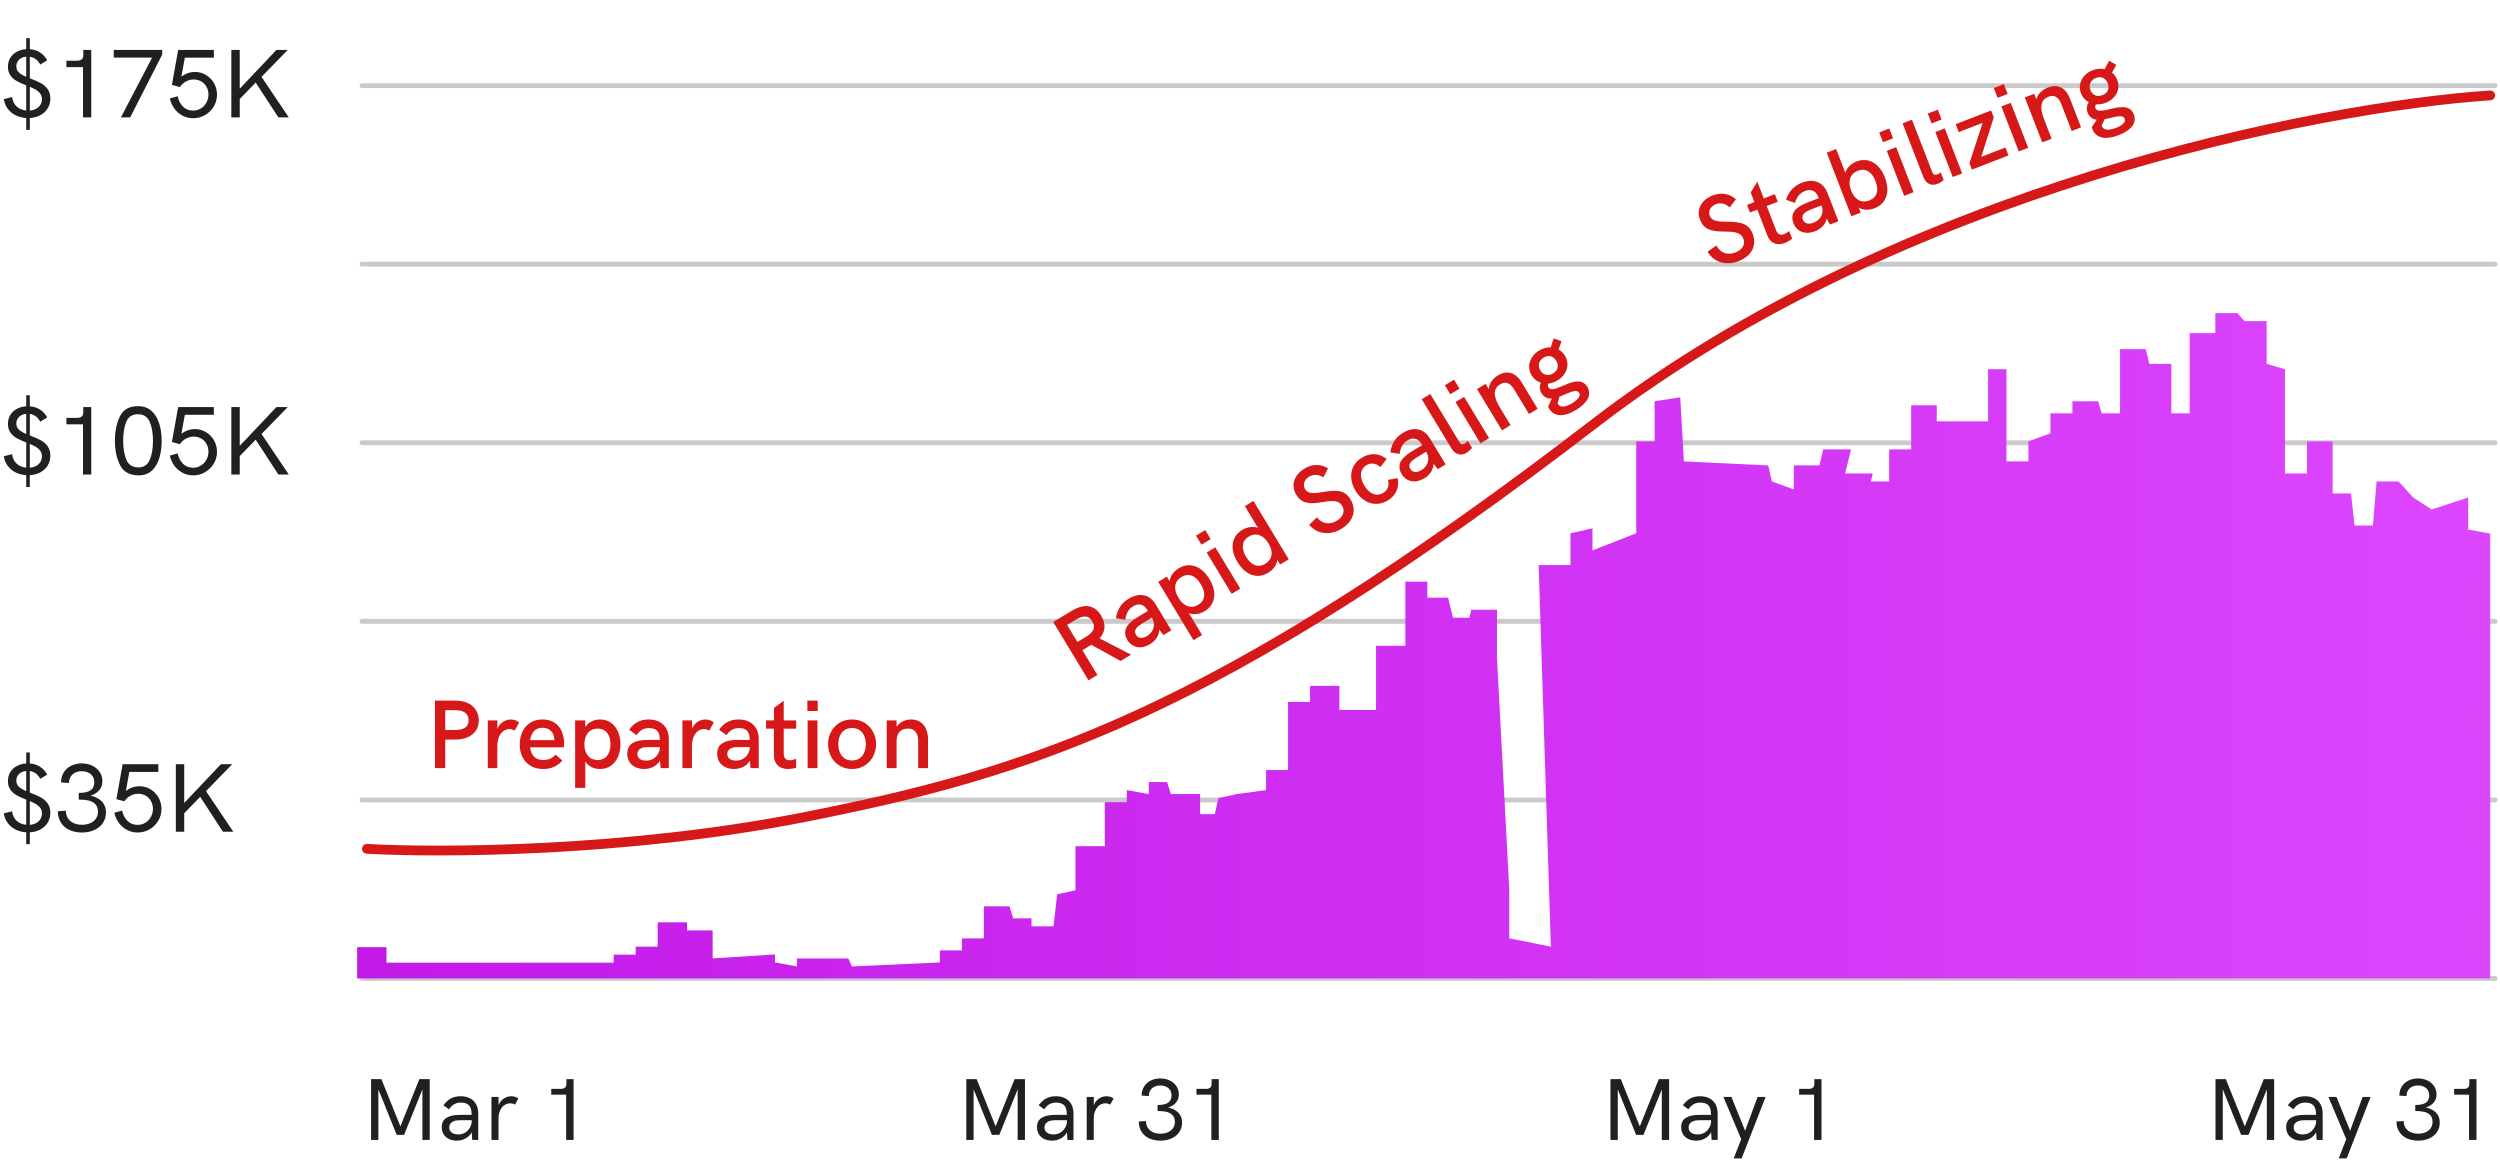
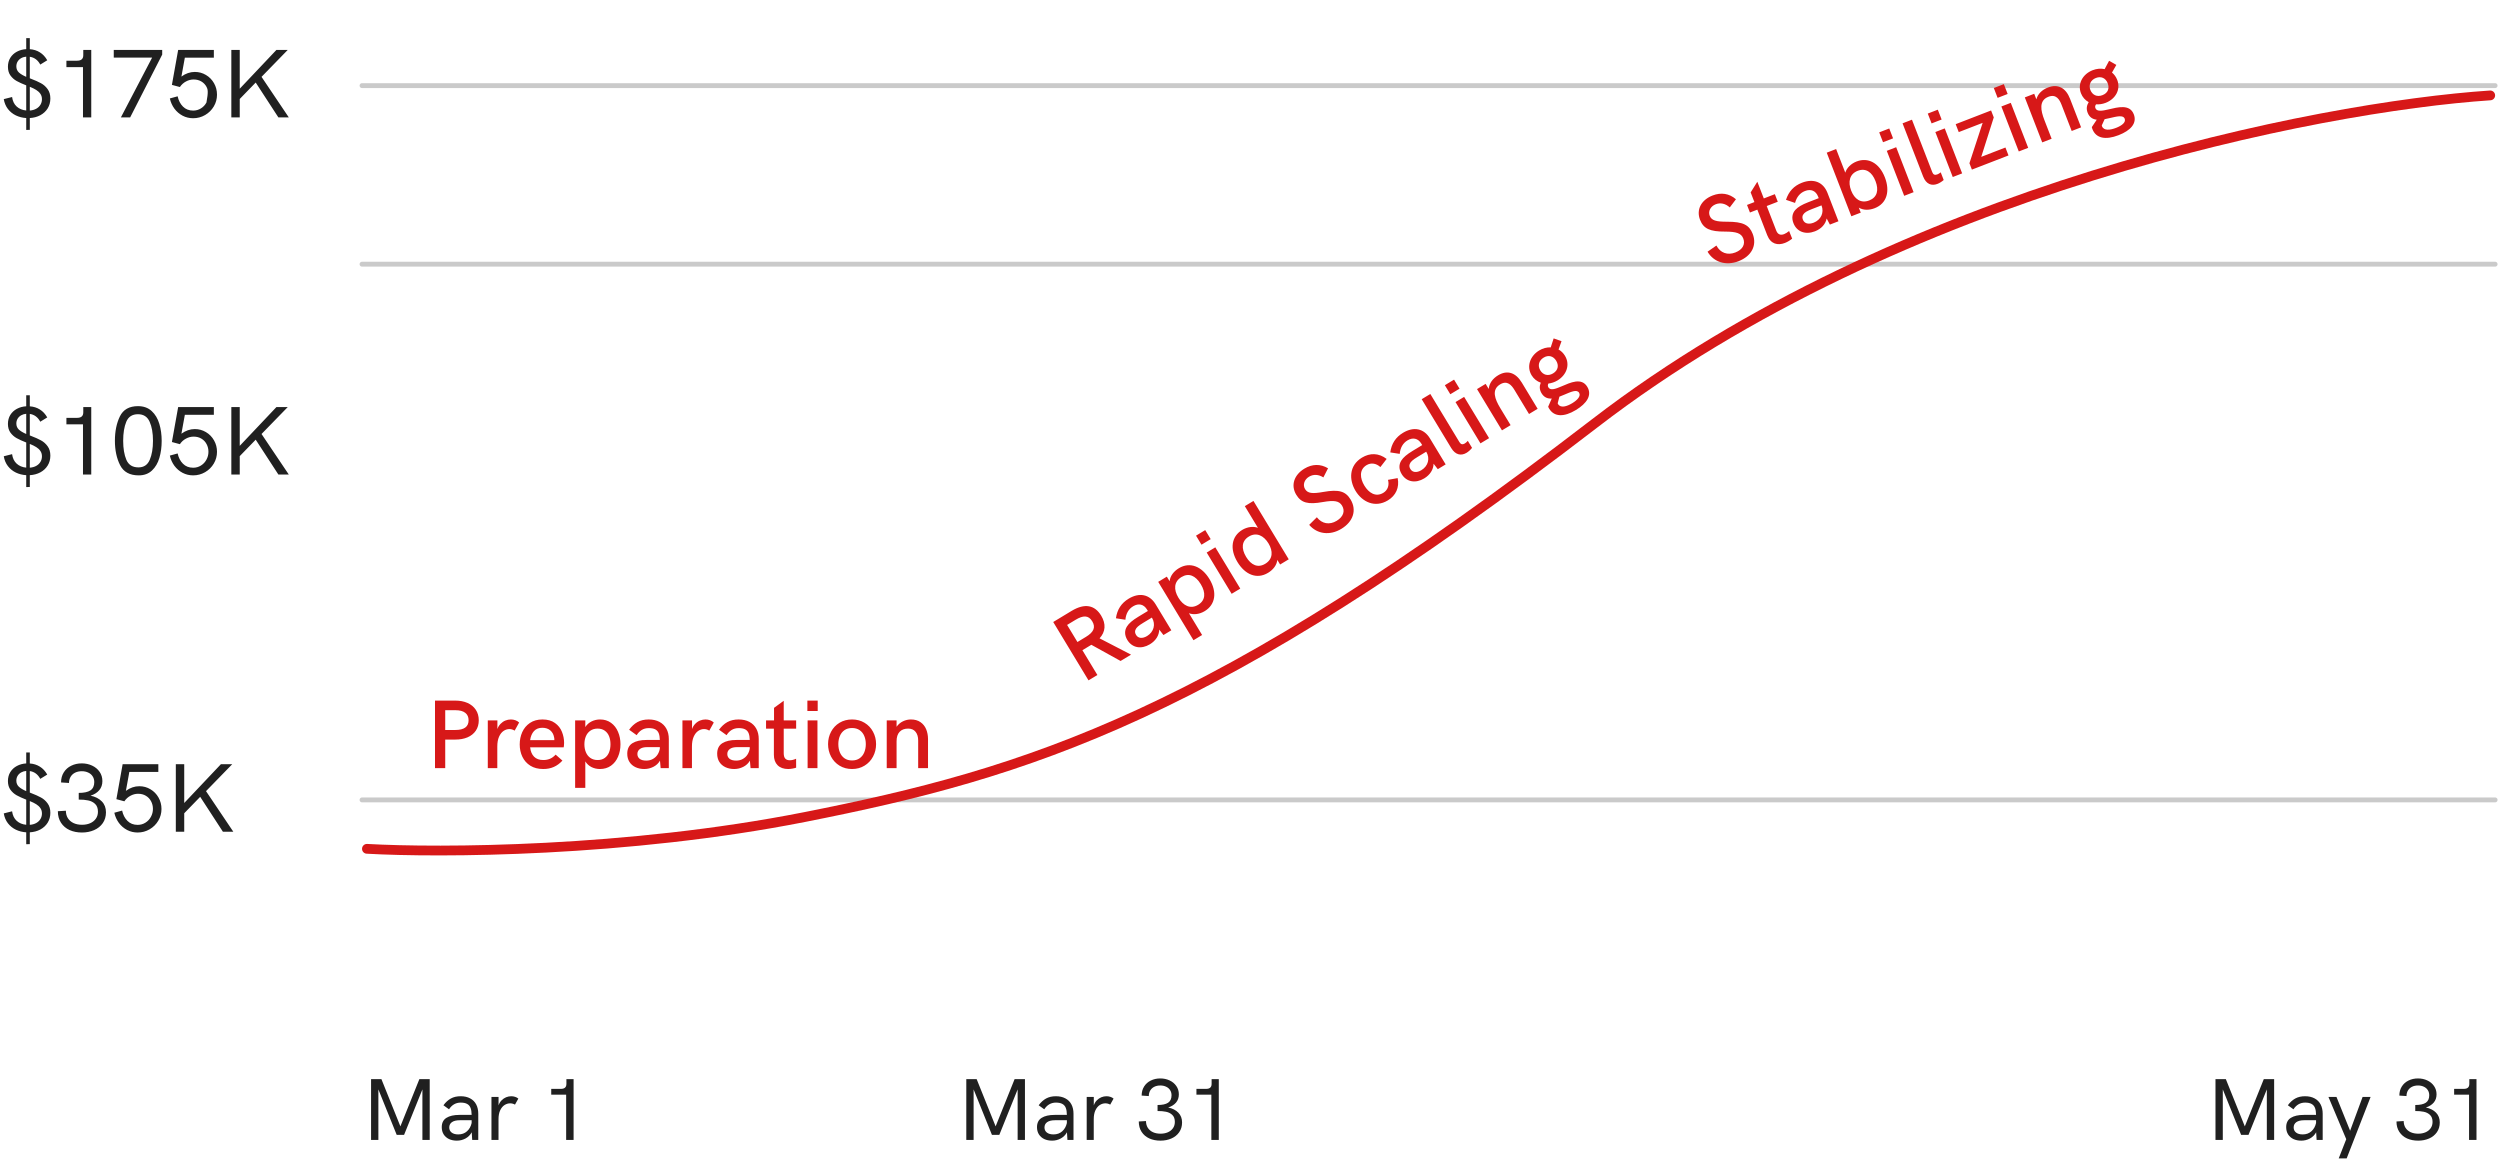
<svg xmlns="http://www.w3.org/2000/svg" width="511" height="239" viewBox="0 0 511 239" fill="none">
-   <path d="M10.293 20.133C10.293 20.888 10.111 21.562 9.746 22.154C9.382 22.74 8.88 23.206 8.242 23.551C7.604 23.889 6.888 24.081 6.094 24.127V26.539L5.361 26.559V24.127C4.6 24.081 3.893 23.902 3.242 23.59C2.598 23.277 2.057 22.841 1.621 22.281C1.185 21.715 0.902 21.041 0.771 20.26L2.471 19.83C2.581 20.657 2.894 21.305 3.408 21.773C3.923 22.242 4.574 22.512 5.361 22.584V17.447C4.561 17.135 3.91 16.838 3.408 16.559C2.907 16.279 2.484 15.904 2.139 15.435C1.794 14.96 1.621 14.365 1.621 13.648C1.621 12.952 1.784 12.34 2.109 11.812C2.441 11.279 2.891 10.862 3.457 10.562C4.03 10.257 4.665 10.084 5.361 10.045V7.799H6.094V10.055C6.862 10.107 7.546 10.322 8.145 10.699C8.75 11.07 9.255 11.611 9.658 12.32L8.232 13.199C7.738 12.275 7.025 11.744 6.094 11.607V16.002L6.289 16.08C7.142 16.406 7.835 16.715 8.369 17.008C8.903 17.294 9.355 17.695 9.727 18.209C10.104 18.717 10.293 19.358 10.293 20.133ZM3.34 13.57C3.34 14.072 3.512 14.485 3.857 14.81C4.209 15.13 4.71 15.429 5.361 15.709V11.578C4.977 11.611 4.629 11.715 4.316 11.891C4.01 12.066 3.77 12.301 3.594 12.594C3.424 12.887 3.34 13.212 3.34 13.57ZM6.094 22.594C6.602 22.555 7.041 22.431 7.412 22.223C7.79 22.008 8.076 21.734 8.271 21.402C8.473 21.064 8.574 20.689 8.574 20.279C8.574 19.85 8.467 19.482 8.252 19.176C8.037 18.863 7.754 18.6 7.402 18.385C7.051 18.163 6.615 17.949 6.094 17.74V22.594ZM18.652 10.201V24H16.963V13.727H13.574V12.408H15.752C16.175 12.408 16.491 12.317 16.699 12.135C16.914 11.953 17.021 11.666 17.021 11.275V10.201H18.652ZM33.154 10.201V11.158L26.602 24H24.707L31.094 11.773H23.252V10.201H33.154ZM39.824 14.703C40.651 14.703 41.41 14.912 42.1 15.328C42.796 15.738 43.346 16.301 43.75 17.018C44.154 17.727 44.355 18.509 44.355 19.361C44.355 20.221 44.137 21.018 43.701 21.754C43.265 22.49 42.672 23.076 41.924 23.512C41.175 23.948 40.361 24.166 39.482 24.166C38.708 24.166 37.988 23.994 37.324 23.648C36.66 23.297 36.1 22.815 35.645 22.203C35.195 21.585 34.886 20.891 34.717 20.123L36.309 19.684C36.491 20.537 36.852 21.236 37.393 21.783C37.933 22.33 38.63 22.604 39.482 22.604C40.068 22.604 40.599 22.454 41.074 22.154C41.556 21.855 41.93 21.454 42.197 20.953C42.471 20.452 42.607 19.915 42.607 19.342C42.607 18.769 42.48 18.248 42.227 17.779C41.979 17.304 41.624 16.93 41.162 16.656C40.706 16.383 40.179 16.246 39.58 16.246C39.033 16.246 38.509 16.383 38.008 16.656C37.507 16.923 37.093 17.301 36.768 17.789L35.137 17.35L36.416 10.201H43.711V11.783H37.783L37.08 15.65C37.946 15.019 38.861 14.703 39.824 14.703ZM47.285 10.201H49.004V18.131L56.504 10.201H58.818L53.457 15.709L59.033 24H56.904L52.266 16.871L49.004 20.23V24H47.285V10.201Z" fill="#202020" />
+   <path d="M10.293 20.133C10.293 20.888 10.111 21.562 9.746 22.154C9.382 22.74 8.88 23.206 8.242 23.551C7.604 23.889 6.888 24.081 6.094 24.127V26.539L5.361 26.559V24.127C4.6 24.081 3.893 23.902 3.242 23.59C2.598 23.277 2.057 22.841 1.621 22.281C1.185 21.715 0.902 21.041 0.771 20.26L2.471 19.83C2.581 20.657 2.894 21.305 3.408 21.773C3.923 22.242 4.574 22.512 5.361 22.584V17.447C4.561 17.135 3.91 16.838 3.408 16.559C2.907 16.279 2.484 15.904 2.139 15.435C1.794 14.96 1.621 14.365 1.621 13.648C1.621 12.952 1.784 12.34 2.109 11.812C2.441 11.279 2.891 10.862 3.457 10.562C4.03 10.257 4.665 10.084 5.361 10.045V7.799H6.094V10.055C6.862 10.107 7.546 10.322 8.145 10.699C8.75 11.07 9.255 11.611 9.658 12.32L8.232 13.199C7.738 12.275 7.025 11.744 6.094 11.607V16.002L6.289 16.08C7.142 16.406 7.835 16.715 8.369 17.008C8.903 17.294 9.355 17.695 9.727 18.209C10.104 18.717 10.293 19.358 10.293 20.133ZM3.34 13.57C3.34 14.072 3.512 14.485 3.857 14.81C4.209 15.13 4.71 15.429 5.361 15.709V11.578C4.977 11.611 4.629 11.715 4.316 11.891C4.01 12.066 3.77 12.301 3.594 12.594C3.424 12.887 3.34 13.212 3.34 13.57ZM6.094 22.594C6.602 22.555 7.041 22.431 7.412 22.223C7.79 22.008 8.076 21.734 8.271 21.402C8.473 21.064 8.574 20.689 8.574 20.279C8.574 19.85 8.467 19.482 8.252 19.176C8.037 18.863 7.754 18.6 7.402 18.385C7.051 18.163 6.615 17.949 6.094 17.74V22.594ZM18.652 10.201V24H16.963V13.727H13.574V12.408H15.752C16.175 12.408 16.491 12.317 16.699 12.135C16.914 11.953 17.021 11.666 17.021 11.275V10.201H18.652ZM33.154 10.201V11.158L26.602 24H24.707L31.094 11.773H23.252V10.201H33.154ZM39.824 14.703C40.651 14.703 41.41 14.912 42.1 15.328C42.796 15.738 43.346 16.301 43.75 17.018C44.154 17.727 44.355 18.509 44.355 19.361C44.355 20.221 44.137 21.018 43.701 21.754C43.265 22.49 42.672 23.076 41.924 23.512C41.175 23.948 40.361 24.166 39.482 24.166C38.708 24.166 37.988 23.994 37.324 23.648C36.66 23.297 36.1 22.815 35.645 22.203C35.195 21.585 34.886 20.891 34.717 20.123L36.309 19.684C36.491 20.537 36.852 21.236 37.393 21.783C37.933 22.33 38.63 22.604 39.482 22.604C40.068 22.604 40.599 22.454 41.074 22.154C41.556 21.855 41.93 21.454 42.197 20.953C42.607 18.769 42.48 18.248 42.227 17.779C41.979 17.304 41.624 16.93 41.162 16.656C40.706 16.383 40.179 16.246 39.58 16.246C39.033 16.246 38.509 16.383 38.008 16.656C37.507 16.923 37.093 17.301 36.768 17.789L35.137 17.35L36.416 10.201H43.711V11.783H37.783L37.08 15.65C37.946 15.019 38.861 14.703 39.824 14.703ZM47.285 10.201H49.004V18.131L56.504 10.201H58.818L53.457 15.709L59.033 24H56.904L52.266 16.871L49.004 20.23V24H47.285V10.201Z" fill="#202020" />
  <path d="M74 17.5H510" stroke="#CACACA" stroke-linecap="round" />
  <path d="M74 54H510" stroke="#CACACA" stroke-linecap="round" />
  <path d="M10.293 93.133C10.293 93.888 10.111 94.562 9.746 95.154C9.382 95.74 8.88 96.206 8.242 96.551C7.604 96.889 6.888 97.081 6.094 97.127V99.539L5.361 99.559V97.127C4.6 97.081 3.893 96.902 3.242 96.59C2.598 96.277 2.057 95.841 1.621 95.281C1.185 94.715 0.902 94.041 0.771 93.26L2.471 92.83C2.581 93.657 2.894 94.305 3.408 94.773C3.923 95.242 4.574 95.512 5.361 95.584V90.447C4.561 90.135 3.91 89.838 3.408 89.559C2.907 89.279 2.484 88.904 2.139 88.436C1.794 87.96 1.621 87.365 1.621 86.648C1.621 85.952 1.784 85.34 2.109 84.812C2.441 84.279 2.891 83.862 3.457 83.562C4.03 83.257 4.665 83.084 5.361 83.045V80.799H6.094V83.055C6.862 83.107 7.546 83.322 8.145 83.699C8.75 84.07 9.255 84.611 9.658 85.32L8.232 86.199C7.738 85.275 7.025 84.744 6.094 84.607V89.002L6.289 89.08C7.142 89.406 7.835 89.715 8.369 90.008C8.903 90.294 9.355 90.695 9.727 91.209C10.104 91.717 10.293 92.358 10.293 93.133ZM3.34 86.57C3.34 87.072 3.512 87.485 3.857 87.811C4.209 88.13 4.71 88.429 5.361 88.709V84.578C4.977 84.611 4.629 84.715 4.316 84.891C4.01 85.066 3.77 85.301 3.594 85.594C3.424 85.887 3.34 86.212 3.34 86.57ZM6.094 95.594C6.602 95.555 7.041 95.431 7.412 95.223C7.79 95.008 8.076 94.734 8.271 94.402C8.473 94.064 8.574 93.689 8.574 93.279C8.574 92.85 8.467 92.482 8.252 92.176C8.037 91.863 7.754 91.6 7.402 91.385C7.051 91.163 6.615 90.949 6.094 90.74V95.594ZM18.652 83.201V97H16.963V86.727H13.574V85.408H15.752C16.175 85.408 16.491 85.317 16.699 85.135C16.914 84.953 17.021 84.666 17.021 84.275V83.201H18.652ZM28.35 97.166C26.514 97.166 25.244 96.466 24.541 95.066C23.838 93.667 23.486 92.01 23.486 90.096C23.486 88.169 23.825 86.508 24.502 85.115C25.186 83.716 26.419 83.016 28.203 83.016C29.349 83.016 30.283 83.351 31.006 84.022C31.729 84.692 32.249 85.564 32.568 86.639C32.887 87.706 33.047 88.868 33.047 90.125C33.047 91.375 32.891 92.531 32.578 93.592C32.272 94.647 31.768 95.506 31.064 96.17C30.361 96.834 29.456 97.166 28.35 97.166ZM28.301 95.535C29.401 95.535 30.169 95.021 30.605 93.992C31.048 92.957 31.27 91.658 31.27 90.096C31.27 88.527 31.042 87.231 30.586 86.209C30.13 85.18 29.336 84.666 28.203 84.666C27.038 84.666 26.24 85.18 25.811 86.209C25.387 87.238 25.176 88.533 25.176 90.096C25.176 91.658 25.394 92.957 25.83 93.992C26.273 95.021 27.096 95.535 28.301 95.535ZM39.824 87.703C40.651 87.703 41.41 87.912 42.1 88.328C42.796 88.738 43.346 89.301 43.75 90.018C44.154 90.727 44.355 91.508 44.355 92.361C44.355 93.221 44.137 94.018 43.701 94.754C43.265 95.49 42.672 96.076 41.924 96.512C41.175 96.948 40.361 97.166 39.482 97.166C38.708 97.166 37.988 96.993 37.324 96.648C36.66 96.297 36.1 95.815 35.645 95.203C35.195 94.585 34.886 93.891 34.717 93.123L36.309 92.684C36.491 93.537 36.852 94.236 37.393 94.783C37.933 95.33 38.63 95.603 39.482 95.603C40.068 95.603 40.599 95.454 41.074 95.154C41.556 94.855 41.93 94.454 42.197 93.953C42.471 93.452 42.607 92.915 42.607 92.342C42.607 91.769 42.48 91.248 42.227 90.779C41.979 90.304 41.624 89.93 41.162 89.656C40.706 89.383 40.179 89.246 39.58 89.246C39.033 89.246 38.509 89.383 38.008 89.656C37.507 89.923 37.093 90.301 36.768 90.789L35.137 90.35L36.416 83.201H43.711V84.783H37.783L37.08 88.65C37.946 88.019 38.861 87.703 39.824 87.703ZM47.285 83.201H49.004V91.131L56.504 83.201H58.818L53.457 88.709L59.033 97H56.904L52.266 89.871L49.004 93.231V97H47.285V83.201Z" fill="#202020" />
-   <path d="M74 90.5H510" stroke="#CACACA" stroke-linecap="round" />
-   <path d="M74 127H510" stroke="#CACACA" stroke-linecap="round" />
  <path d="M10.293 166.133C10.293 166.888 10.111 167.562 9.746 168.154C9.382 168.74 8.88 169.206 8.242 169.551C7.604 169.889 6.888 170.081 6.094 170.127V172.539L5.361 172.559V170.127C4.6 170.081 3.893 169.902 3.242 169.59C2.598 169.277 2.057 168.841 1.621 168.281C1.185 167.715 0.902 167.041 0.771 166.26L2.471 165.83C2.581 166.657 2.894 167.305 3.408 167.773C3.923 168.242 4.574 168.512 5.361 168.584V163.447C4.561 163.135 3.91 162.839 3.408 162.559C2.907 162.279 2.484 161.904 2.139 161.436C1.794 160.96 1.621 160.365 1.621 159.648C1.621 158.952 1.784 158.34 2.109 157.812C2.441 157.279 2.891 156.862 3.457 156.562C4.03 156.257 4.665 156.084 5.361 156.045V153.799H6.094V156.055C6.862 156.107 7.546 156.322 8.145 156.699C8.75 157.07 9.255 157.611 9.658 158.32L8.232 159.199C7.738 158.275 7.025 157.744 6.094 157.607V162.002L6.289 162.08C7.142 162.406 7.835 162.715 8.369 163.008C8.903 163.294 9.355 163.695 9.727 164.209C10.104 164.717 10.293 165.358 10.293 166.133ZM3.34 159.57C3.34 160.072 3.512 160.485 3.857 160.811C4.209 161.13 4.71 161.429 5.361 161.709V157.578C4.977 157.611 4.629 157.715 4.316 157.891C4.01 158.066 3.77 158.301 3.594 158.594C3.424 158.887 3.34 159.212 3.34 159.57ZM6.094 168.594C6.602 168.555 7.041 168.431 7.412 168.223C7.79 168.008 8.076 167.734 8.271 167.402C8.473 167.064 8.574 166.689 8.574 166.279C8.574 165.85 8.467 165.482 8.252 165.176C8.037 164.863 7.754 164.6 7.402 164.385C7.051 164.163 6.615 163.949 6.094 163.74V168.594ZM16.748 170.166C15.817 170.166 14.977 170 14.229 169.668C13.486 169.329 12.9 168.831 12.471 168.174C12.041 167.516 11.826 166.729 11.826 165.811L13.467 165.713C13.467 166.299 13.604 166.81 13.877 167.246C14.157 167.676 14.544 168.008 15.039 168.242C15.54 168.47 16.116 168.584 16.768 168.584C17.38 168.584 17.93 168.48 18.418 168.271C18.913 168.057 19.303 167.747 19.59 167.344C19.876 166.94 20.02 166.462 20.02 165.908C20.02 165.212 19.824 164.681 19.434 164.316C19.049 163.952 18.574 163.714 18.008 163.604C17.448 163.486 16.81 163.431 16.094 163.438V162.07C17.168 162.07 17.965 161.898 18.486 161.553C19.007 161.201 19.268 160.638 19.268 159.863C19.268 159.408 19.157 159.014 18.936 158.682C18.721 158.343 18.418 158.086 18.027 157.91C17.643 157.728 17.21 157.637 16.729 157.637C16.208 157.637 15.749 157.734 15.352 157.93C14.961 158.125 14.655 158.405 14.434 158.77C14.219 159.128 14.108 159.551 14.102 160.039L12.48 159.932C12.48 159.144 12.666 158.457 13.037 157.871C13.408 157.279 13.916 156.826 14.56 156.514C15.205 156.195 15.921 156.035 16.709 156.035C17.471 156.035 18.174 156.185 18.818 156.484C19.463 156.784 19.974 157.207 20.352 157.754C20.736 158.301 20.928 158.936 20.928 159.658C20.928 160.394 20.713 161.016 20.283 161.523C19.854 162.025 19.261 162.396 18.506 162.637C19.482 162.839 20.251 163.229 20.811 163.809C21.377 164.388 21.66 165.13 21.66 166.035C21.66 166.888 21.442 167.627 21.006 168.252C20.57 168.877 19.977 169.352 19.229 169.678C18.48 170.003 17.653 170.166 16.748 170.166ZM28.477 160.703C29.303 160.703 30.062 160.911 30.752 161.328C31.449 161.738 31.999 162.301 32.402 163.018C32.806 163.727 33.008 164.508 33.008 165.361C33.008 166.221 32.79 167.018 32.353 167.754C31.917 168.49 31.325 169.076 30.576 169.512C29.828 169.948 29.014 170.166 28.135 170.166C27.36 170.166 26.641 169.993 25.977 169.648C25.312 169.297 24.753 168.815 24.297 168.203C23.848 167.585 23.538 166.891 23.369 166.123L24.961 165.684C25.143 166.536 25.505 167.236 26.045 167.783C26.585 168.33 27.282 168.604 28.135 168.604C28.721 168.604 29.251 168.454 29.727 168.154C30.208 167.855 30.583 167.454 30.85 166.953C31.123 166.452 31.26 165.915 31.26 165.342C31.26 164.769 31.133 164.248 30.879 163.779C30.631 163.304 30.277 162.93 29.814 162.656C29.359 162.383 28.831 162.246 28.232 162.246C27.686 162.246 27.162 162.383 26.66 162.656C26.159 162.923 25.745 163.301 25.42 163.789L23.789 163.35L25.068 156.201H32.363V157.783H26.436L25.732 161.65C26.598 161.019 27.513 160.703 28.477 160.703ZM35.938 156.201H37.656V164.131L45.156 156.201H47.471L42.109 161.709L47.685 170H45.557L40.918 162.871L37.656 166.23V170H35.938V156.201Z" fill="#202020" />
  <path d="M74 163.5H510" stroke="#CACACA" stroke-linecap="round" />
-   <path d="M74 200H510" stroke="#CACACA" stroke-linecap="round" />
  <path d="M88.914 143.201H93.064C94.002 143.201 94.832 143.361 95.555 143.68C96.277 143.999 96.841 144.461 97.244 145.066C97.654 145.672 97.859 146.391 97.859 147.225C97.859 148.051 97.658 148.761 97.254 149.354C96.85 149.946 96.287 150.398 95.564 150.711C94.842 151.017 94.008 151.17 93.064 151.17H91.004V157H88.914V143.201ZM93.064 149.207C94.874 149.207 95.779 148.546 95.779 147.225C95.779 146.561 95.551 146.053 95.096 145.701C94.647 145.343 93.969 145.164 93.064 145.164H91.004V149.207H93.064ZM99.705 147.244H101.668V149.021C101.811 148.605 102.026 148.25 102.312 147.957C102.599 147.658 102.924 147.433 103.289 147.283C103.66 147.133 104.038 147.059 104.422 147.059C104.741 147.059 105.047 147.111 105.34 147.215C105.639 147.319 105.896 147.475 106.111 147.684L105.193 149.344C104.855 149.129 104.497 149.021 104.119 149.021C103.702 149.021 103.305 149.148 102.928 149.402C102.55 149.656 102.241 150.053 102 150.594C101.766 151.128 101.648 151.795 101.648 152.596V157H99.705V147.244ZM111.043 157.186C110.008 157.186 109.129 156.961 108.406 156.512C107.684 156.056 107.14 155.447 106.775 154.686C106.411 153.924 106.229 153.084 106.229 152.166C106.229 151.261 106.401 150.421 106.746 149.646C107.098 148.865 107.622 148.24 108.318 147.771C109.021 147.296 109.874 147.059 110.877 147.059C111.925 147.059 112.778 147.299 113.436 147.781C114.1 148.257 114.575 148.859 114.861 149.588C115.154 150.317 115.301 151.069 115.301 151.844C115.301 152.026 115.291 152.205 115.271 152.381C115.258 152.557 115.242 152.68 115.223 152.752H108.357C108.449 153.572 108.715 154.21 109.158 154.666C109.607 155.122 110.239 155.35 111.053 155.35C111.554 155.35 112.007 155.265 112.41 155.096C112.82 154.926 113.208 154.643 113.572 154.246L114.959 155.467C114.419 156.053 113.829 156.486 113.191 156.766C112.56 157.046 111.844 157.186 111.043 157.186ZM113.309 151.287C113.322 151.072 113.302 150.867 113.25 150.672C113.146 150.099 112.885 149.637 112.469 149.285C112.052 148.934 111.515 148.758 110.857 148.758C110.128 148.758 109.555 148.986 109.139 149.441C108.729 149.897 108.468 150.512 108.357 151.287H113.309ZM117.557 147.244H119.637V148.611C119.956 148.11 120.382 147.726 120.916 147.459C121.456 147.192 122.036 147.059 122.654 147.059C123.514 147.059 124.259 147.286 124.891 147.742C125.522 148.198 126.001 148.813 126.326 149.588C126.658 150.356 126.824 151.202 126.824 152.127C126.824 153.051 126.658 153.901 126.326 154.676C126.001 155.444 125.519 156.056 124.881 156.512C124.249 156.961 123.497 157.186 122.625 157.186C122.007 157.186 121.434 157.055 120.906 156.795C120.379 156.528 119.956 156.141 119.637 155.633V161.043H117.557V147.244ZM122.156 155.35C122.729 155.35 123.211 155.21 123.602 154.93C123.999 154.65 124.295 154.266 124.49 153.777C124.686 153.289 124.783 152.739 124.783 152.127C124.783 151.508 124.686 150.958 124.49 150.477C124.295 149.995 123.999 149.617 123.602 149.344C123.211 149.064 122.729 148.924 122.156 148.924C121.583 148.924 121.092 149.064 120.682 149.344C120.278 149.617 119.972 149.995 119.764 150.477C119.555 150.958 119.451 151.508 119.451 152.127C119.451 152.739 119.555 153.289 119.764 153.777C119.972 154.266 120.278 154.65 120.682 154.93C121.092 155.21 121.583 155.35 122.156 155.35ZM132.596 147.059C133.449 147.059 134.184 147.225 134.803 147.557C135.421 147.889 135.893 148.357 136.219 148.963C136.544 149.562 136.707 150.262 136.707 151.062V157H135.037L134.9 155.477C134.588 156.023 134.135 156.447 133.543 156.746C132.957 157.039 132.342 157.186 131.697 157.186C131.027 157.186 130.428 157.062 129.9 156.814C129.373 156.567 128.96 156.209 128.66 155.74C128.361 155.265 128.211 154.705 128.211 154.061C128.211 153.071 128.562 152.355 129.266 151.912C129.969 151.469 130.932 151.248 132.156 151.248H134.871C134.858 150.669 134.78 150.206 134.637 149.861C134.493 149.51 134.259 149.249 133.934 149.08C133.615 148.911 133.172 148.826 132.605 148.826C132.052 148.826 131.567 148.956 131.15 149.217C130.74 149.477 130.402 149.829 130.135 150.271L128.592 149.158C129.087 148.475 129.653 147.954 130.291 147.596C130.936 147.238 131.704 147.059 132.596 147.059ZM132.098 155.467C132.605 155.467 133.055 155.356 133.445 155.135C133.842 154.913 134.161 154.617 134.402 154.246C134.643 153.875 134.799 153.465 134.871 153.016V152.713H132.273C131.622 152.713 131.128 152.843 130.789 153.104C130.451 153.357 130.281 153.696 130.281 154.119C130.281 154.529 130.438 154.858 130.75 155.105C131.062 155.346 131.512 155.467 132.098 155.467ZM139.49 147.244H141.453V149.021C141.596 148.605 141.811 148.25 142.098 147.957C142.384 147.658 142.71 147.433 143.074 147.283C143.445 147.133 143.823 147.059 144.207 147.059C144.526 147.059 144.832 147.111 145.125 147.215C145.424 147.319 145.682 147.475 145.896 147.684L144.979 149.344C144.64 149.129 144.282 149.021 143.904 149.021C143.488 149.021 143.09 149.148 142.713 149.402C142.335 149.656 142.026 150.053 141.785 150.594C141.551 151.128 141.434 151.795 141.434 152.596V157H139.49V147.244ZM150.975 147.059C151.827 147.059 152.563 147.225 153.182 147.557C153.8 147.889 154.272 148.357 154.598 148.963C154.923 149.562 155.086 150.262 155.086 151.062V157H153.416L153.279 155.477C152.967 156.023 152.514 156.447 151.922 156.746C151.336 157.039 150.721 157.186 150.076 157.186C149.406 157.186 148.807 157.062 148.279 156.814C147.752 156.567 147.339 156.209 147.039 155.74C146.74 155.265 146.59 154.705 146.59 154.061C146.59 153.071 146.941 152.355 147.645 151.912C148.348 151.469 149.311 151.248 150.535 151.248H153.25C153.237 150.669 153.159 150.206 153.016 149.861C152.872 149.51 152.638 149.249 152.312 149.08C151.993 148.911 151.551 148.826 150.984 148.826C150.431 148.826 149.946 148.956 149.529 149.217C149.119 149.477 148.781 149.829 148.514 150.271L146.971 149.158C147.465 148.475 148.032 147.954 148.67 147.596C149.314 147.238 150.083 147.059 150.975 147.059ZM150.477 155.467C150.984 155.467 151.434 155.356 151.824 155.135C152.221 154.913 152.54 154.617 152.781 154.246C153.022 153.875 153.178 153.465 153.25 153.016V152.713H150.652C150.001 152.713 149.507 152.843 149.168 153.104C148.829 153.357 148.66 153.696 148.66 154.119C148.66 154.529 148.816 154.858 149.129 155.105C149.441 155.346 149.891 155.467 150.477 155.467ZM161.092 157.186C160.174 157.186 159.458 156.928 158.943 156.414C158.436 155.9 158.182 155.19 158.182 154.285V148.943H156.58V147.244H158.211V144.686L160.193 143.24V147.244H162.732V148.943H160.193V153.943C160.193 154.464 160.301 154.839 160.516 155.066C160.73 155.288 161.04 155.398 161.443 155.398C161.834 155.398 162.26 155.294 162.723 155.086L162.732 156.912C162.537 156.984 162.29 157.046 161.99 157.098C161.691 157.156 161.391 157.186 161.092 157.186ZM165.027 143.201H167.137V145.33H165.027V143.201ZM165.076 147.244H167.088V157H165.076V147.244ZM174.158 157.186C173.201 157.186 172.348 156.958 171.6 156.502C170.857 156.046 170.281 155.431 169.871 154.656C169.461 153.875 169.256 153.022 169.256 152.098C169.256 151.18 169.461 150.337 169.871 149.568C170.281 148.794 170.857 148.182 171.6 147.732C172.348 147.283 173.201 147.059 174.158 147.059C175.115 147.059 175.965 147.283 176.707 147.732C177.456 148.182 178.035 148.794 178.445 149.568C178.862 150.337 179.07 151.18 179.07 152.098C179.07 153.022 178.862 153.875 178.445 154.656C178.035 155.431 177.456 156.046 176.707 156.502C175.965 156.958 175.115 157.186 174.158 157.186ZM174.158 155.438C174.77 155.438 175.288 155.288 175.711 154.988C176.134 154.689 176.45 154.285 176.658 153.777C176.867 153.27 176.971 152.71 176.971 152.098C176.971 151.486 176.867 150.932 176.658 150.438C176.45 149.936 176.134 149.539 175.711 149.246C175.288 148.953 174.77 148.807 174.158 148.807C173.546 148.807 173.029 148.953 172.605 149.246C172.189 149.539 171.876 149.936 171.668 150.438C171.46 150.932 171.355 151.486 171.355 152.098C171.355 152.716 171.46 153.279 171.668 153.787C171.876 154.288 172.189 154.689 172.605 154.988C173.029 155.288 173.546 155.438 174.158 155.438ZM181.248 147.244H183.26V148.553C183.605 148.058 184.038 147.687 184.559 147.439C185.079 147.186 185.623 147.059 186.189 147.059C186.971 147.059 187.622 147.241 188.143 147.605C188.67 147.97 189.057 148.452 189.305 149.051C189.552 149.65 189.679 150.311 189.686 151.033V157H187.674V151.336C187.674 150.6 187.495 150.014 187.137 149.578C186.785 149.142 186.281 148.924 185.623 148.924C184.881 148.924 184.301 149.142 183.885 149.578C183.468 150.014 183.26 150.662 183.26 151.521V157H181.248V147.244Z" fill="#D71818" />
  <path d="M231.185 133.81L229.046 135.103L223.073 131.796L222.32 132.252L221.242 132.904L224.305 137.97L222.491 139.067L215.278 127.138L219.009 124.882C221.765 123.216 223.787 123.699 225.08 125.839C226.105 127.533 225.973 129.132 224.753 130.477L231.185 133.81ZM220.228 131.227L221.957 130.181C223.514 129.24 224.018 128.257 223.252 126.99C222.487 125.724 221.403 125.748 219.845 126.69L218.117 127.735L220.228 131.227ZM230.699 122.371C232.89 121.046 234.97 121.471 236.212 123.525L239.42 128.831L237.811 129.803L236.95 128.688C236.92 129.875 236.244 130.961 235.046 131.686C233.249 132.772 231.399 132.418 230.426 130.81C229.847 129.851 229.823 128.884 230.348 128.052C230.754 127.409 231.459 126.796 232.657 126.072L234.625 124.882L234.449 124.591C233.787 123.496 232.726 123.249 231.614 123.922C230.689 124.48 230.137 125.422 230.031 126.678L228.096 126.376C228.347 124.588 229.193 123.281 230.699 122.371ZM234.471 130C235.84 129.172 236.27 127.603 235.463 126.268L235.443 126.234L233.68 127.3C232.704 127.89 232.26 128.275 232.09 128.729C231.936 129.055 231.993 129.418 232.21 129.778C232.644 130.497 233.513 130.579 234.471 130ZM240.945 116.152C243.256 114.755 245.664 115.8 247.216 118.367C248.83 121.037 248.434 123.59 246.244 124.915C245.183 125.557 243.966 125.708 243.021 125.344L245.712 129.794L243.949 130.86L236.736 118.931L238.499 117.865L239.068 118.807C239.184 117.685 239.953 116.752 240.945 116.152ZM244.902 123.623C246.425 122.702 246.488 121.145 245.443 119.416C244.367 117.636 242.982 117.047 241.493 117.948C239.936 118.889 239.859 120.502 240.873 122.179C241.856 123.805 243.327 124.575 244.902 123.623ZM245.585 111.337L244.467 109.489L246.35 108.35L247.467 110.199L245.585 111.337ZM251.748 121.376L246.647 112.939L248.409 111.873L253.511 120.31L251.748 121.376ZM254.442 103.457L256.205 102.391L263.418 114.32L261.655 115.386L261.086 114.445C260.959 115.55 260.208 116.472 259.198 117.082C256.853 118.5 254.469 117.417 252.938 114.884C251.292 112.163 251.743 109.623 253.9 108.319C254.944 107.688 256.178 107.526 257.122 107.89L254.442 103.457ZM258.619 115.235C260.211 114.273 260.232 112.647 259.28 111.072C258.308 109.464 256.813 108.731 255.273 109.663C253.784 110.563 253.666 112.107 254.711 113.835C255.725 115.513 257.113 116.146 258.619 115.235ZM274.17 108.099C271.843 109.507 269.225 109.197 267.599 107.281L269.161 105.729C270.212 107.08 271.75 107.343 273.221 106.453C274.591 105.625 274.971 104.437 274.319 103.358C273.729 102.383 272.737 102.211 270.409 102.614C267.376 103.163 265.965 102.8 264.951 101.123C263.802 99.223 264.474 97.088 266.63 95.784C268.205 94.832 269.879 94.778 271.453 95.719L270.499 97.582C269.505 96.944 268.435 96.913 267.562 97.441C266.569 98.041 266.254 99.143 266.751 99.965C267.289 100.855 268.239 100.958 270.495 100.552C273.68 99.982 275.043 100.42 276.057 102.097C277.361 104.254 276.618 106.619 274.17 108.099ZM283.691 102.273C281.038 103.877 278.44 102.596 277.074 100.337C275.729 98.112 275.698 95.162 278.385 93.537C280.011 92.554 281.788 92.555 283.432 93.805L282.148 95.469C281.305 94.694 280.241 94.519 279.317 95.078C277.776 96.009 277.981 97.778 278.871 99.25C279.761 100.722 281.185 101.684 282.759 100.732C283.649 100.194 284.016 99.178 283.704 98.081L285.685 97.725C286.072 99.641 285.316 101.29 283.691 102.273ZM286.773 88.466C288.964 87.141 291.044 87.566 292.286 89.62L295.494 94.925L293.885 95.898L293.024 94.783C292.993 95.97 292.318 97.056 291.12 97.781C289.323 98.867 287.473 98.513 286.5 96.904C285.921 95.946 285.897 94.979 286.422 94.147C286.828 93.504 287.533 92.891 288.731 92.167L290.699 90.977L290.523 90.686C289.861 89.591 288.8 89.344 287.687 90.016C286.763 90.575 286.211 91.517 286.105 92.773L284.17 92.471C284.421 90.683 285.267 89.376 286.773 88.466ZM290.545 96.095C291.914 95.267 292.344 93.698 291.537 92.363L291.516 92.329L289.754 93.395C288.778 93.985 288.333 94.37 288.163 94.824C288.01 95.15 288.066 95.513 288.284 95.873C288.718 96.592 289.586 96.674 290.545 96.095ZM299.767 92.552C298.672 93.214 297.498 93.012 296.629 91.575L290.596 81.597L292.359 80.531L298.32 90.389C298.589 90.834 298.946 90.922 299.391 90.653C299.596 90.529 299.815 90.35 300.02 90.109L300.889 91.546C300.554 91.959 300.161 92.314 299.767 92.552ZM296.444 80.585L295.326 78.737L297.209 77.598L298.327 79.447L296.444 80.585ZM302.608 90.624L297.506 82.186L299.269 81.121L304.37 89.558L302.608 90.624ZM306.207 76.715C308.072 75.587 309.803 76.13 311.055 78.201L314.294 83.558L312.531 84.624L309.561 79.712C308.961 78.719 308.08 77.686 306.625 78.566C304.811 79.663 305.558 81.595 306.645 83.392L308.766 86.9L307.003 87.966L301.902 79.529L303.664 78.463L304.296 79.507C304.391 78.351 305.112 77.377 306.207 76.715ZM319.155 78.983C320.994 78.198 323.258 77.11 324.437 79.061C325.472 80.772 324.343 82.46 322.118 83.805C319.653 85.296 317.674 85.23 316.639 83.519C316.515 83.314 316.48 83.218 316.446 83.122L317.174 81.466C316.361 81.513 315.623 81.259 315.095 80.386C314.66 79.667 314.631 78.96 314.93 78.219C314.164 77.957 313.504 77.445 313.059 76.709C311.983 74.929 312.733 72.769 314.599 71.641C315.352 71.186 316.178 70.967 316.97 71.002L317.568 69.168L319.175 69.739L318.567 71.439C319.092 71.728 319.54 72.159 319.881 72.724C320.989 74.555 320.196 76.647 318.365 77.754C317.749 78.127 317.119 78.321 316.488 78.398C316.348 78.67 316.342 78.931 316.497 79.187C316.911 79.872 317.949 79.501 319.155 78.983ZM315.523 73.092C314.53 73.692 314.256 74.746 314.836 75.705C315.384 76.612 316.39 76.962 317.451 76.32C318.512 75.678 318.646 74.663 318.087 73.739C317.498 72.763 316.499 72.502 315.523 73.092ZM321.369 82.412C322.447 81.76 323.171 80.948 322.768 80.281C322.302 79.51 321.076 80.112 319.679 80.699C319.384 80.831 319.062 80.955 318.74 81.08L318.391 82.436C318.416 82.515 318.447 82.566 318.468 82.6C318.995 83.473 320.256 83.085 321.369 82.412Z" fill="#D71818" />
  <path d="M355.354 53.392C352.818 54.374 350.293 53.614 349.025 51.446L350.833 50.188C351.633 51.701 353.102 52.226 354.706 51.605C356.198 51.028 356.778 49.924 356.324 48.749C355.912 47.686 354.965 47.345 352.603 47.337C349.52 47.351 348.193 46.749 347.486 44.921C346.685 42.851 347.717 40.864 350.067 39.954C351.783 39.29 353.441 39.528 354.827 40.728L353.564 42.397C352.697 41.596 351.648 41.38 350.697 41.748C349.615 42.167 349.113 43.197 349.46 44.093C349.835 45.062 350.754 45.329 353.045 45.321C356.28 45.313 357.547 45.981 358.254 47.809C359.164 50.159 358.022 52.359 355.354 53.392ZM365.694 47.223L366.319 48.783C365.844 49.16 365.339 49.463 364.835 49.658C363.38 50.221 361.928 49.904 361.213 48.057L359.199 42.853L357.688 43.438L357.089 41.89L358.6 41.305L357.834 39.328L359.199 37.148L360.521 40.562L362.778 39.688L363.377 41.236L361.12 42.11L363.069 47.146C363.373 47.929 363.946 48.136 364.673 47.854C364.99 47.732 365.335 47.513 365.694 47.223ZM368.315 37.352C370.702 36.428 372.677 37.207 373.543 39.445L375.781 45.227L374.028 45.906L373.374 44.658C373.138 45.822 372.284 46.774 370.978 47.28C369.02 48.038 367.26 47.368 366.581 45.615C366.177 44.57 366.321 43.614 366.983 42.886C367.494 42.323 368.294 41.842 369.6 41.336L371.745 40.506L371.622 40.189C371.16 38.995 370.158 38.568 368.946 39.038C367.939 39.427 367.231 40.259 366.909 41.477L365.056 40.844C365.614 39.127 366.674 37.987 368.315 37.352ZM370.705 45.52C372.197 44.942 372.893 43.472 372.33 42.017L372.315 41.98L370.394 42.723C369.331 43.135 368.826 43.437 368.58 43.854C368.373 44.149 368.365 44.517 368.516 44.908C368.82 45.692 369.66 45.924 370.705 45.52ZM379.485 33.006C381.835 32.097 384.121 33.292 385.269 36.258C386.337 39.018 385.737 41.567 383.182 42.556C382.081 42.982 380.892 43.013 379.94 42.438L380.338 43.464L378.416 44.207L373.384 31.207L375.305 30.464L377.175 35.294C377.465 34.325 378.347 33.447 379.485 33.006ZM382.074 40.969C383.715 40.333 384.062 38.848 383.355 37.02C382.626 35.136 381.331 34.286 379.709 34.914C378.03 35.564 377.696 37.194 378.375 38.948C379.039 40.664 380.339 41.64 382.074 40.969ZM384.89 29.07L384.11 27.055L386.162 26.261L386.942 28.276L384.89 29.07ZM389.217 40.026L385.658 30.831L387.579 30.088L391.138 39.283L389.217 40.026ZM396.012 37.589C394.818 38.051 393.698 37.649 393.091 36.082L388.882 25.208L390.803 24.465L394.962 35.208C395.149 35.693 395.486 35.841 395.971 35.654C396.194 35.567 396.441 35.429 396.685 35.227L397.291 36.794C396.89 37.142 396.441 37.423 396.012 37.589ZM394.817 25.227L394.037 23.213L396.089 22.419L396.868 24.433L394.817 25.227ZM399.144 36.184L395.584 26.989L397.506 26.245L401.065 35.44L399.144 36.184ZM406.977 22.579L407.526 23.996L404.966 32.064L409.909 30.151L410.537 31.774L403.058 34.669L402.552 33.363L405.255 25.111L400.369 27.003L399.741 25.38L406.977 22.579ZM408.313 20.003L407.534 17.988L409.585 17.194L410.365 19.209L408.313 20.003ZM412.641 30.959L409.081 21.764L411.002 21.021L414.562 30.216L412.641 30.959ZM418.6 17.887C420.633 17.1 422.243 17.935 423.117 20.192L425.376 26.029L423.455 26.773L421.383 21.42C420.964 20.338 420.276 19.168 418.69 19.782C416.713 20.547 417.114 22.58 417.872 24.538L419.352 28.361L417.431 29.105L413.872 19.91L415.793 19.166L416.233 20.304C416.528 19.182 417.406 18.349 418.6 17.887ZM430.958 22.368C432.905 21.914 435.323 21.235 436.146 23.362C436.868 25.227 435.463 26.693 433.038 27.632C430.352 28.671 428.414 28.264 427.692 26.398C427.606 26.174 427.588 26.074 427.571 25.974L428.576 24.469C427.767 24.375 427.084 23.996 426.716 23.045C426.413 22.261 426.506 21.56 426.93 20.882C426.221 20.491 425.659 19.872 425.349 19.07C424.598 17.13 425.712 15.133 427.745 14.347C428.566 14.029 429.417 13.957 430.192 14.129L431.098 12.427L432.582 13.268L431.688 14.836C432.156 15.213 432.521 15.715 432.76 16.33C433.532 18.326 432.389 20.248 430.393 21.021C429.722 21.281 429.067 21.363 428.432 21.329C428.248 21.572 428.197 21.828 428.305 22.108C428.594 22.854 429.68 22.669 430.958 22.368ZM428.404 15.936C427.322 16.355 426.869 17.345 427.273 18.39C427.656 19.378 428.586 19.897 429.742 19.45C430.899 19.002 431.207 18.025 430.817 17.018C430.405 15.955 429.467 15.525 428.404 15.936ZM432.542 26.129C433.717 25.674 434.572 25.001 434.29 24.273C433.965 23.434 432.654 23.813 431.175 24.149C430.863 24.227 430.524 24.294 430.185 24.361L429.606 25.636C429.617 25.718 429.638 25.774 429.653 25.811C430.021 26.762 431.33 26.599 432.542 26.129Z" fill="#D71818" />
  <path d="M75 173.5C89.667 174.333 128.1 174.2 164.5 167C210 158 248 146.5 326 86.5C388.4 38.5 474 21.833 509 19.5" stroke="#D71818" stroke-width="2" stroke-linecap="round" />
-   <path d="M509 200H73V193.599H78.993V196.774H125.44V195.135H129.935V193.497H134.43V188.53H140.423V190.169H145.667V195.904L158.402 195.084V196.723L162.897 197.542V195.904H173.385L174.134 197.542L192.113 196.723V194.265H196.608V191.807H201.103V185.253H206.347L207.096 187.711H210.842V189.349H215.337L216.086 182.795L219.832 181.976V172.964H225.825V163.952H230.32V161.494L234.814 162.313V159.855H238.56L239.309 162.313H245.302V166.41H248.299L249.048 163.133L252.794 162.313L258.787 161.494V157.398H263.282V143.47H267.777V140.193H273.77V145.108H281.261V132H287.254V118.892H291.749V122.169H295.989L296.993 126.265H300.337L300.739 124.627H305.983V134.458L308.5 181.976V191.807L317 193.497L314.5 115.5H321V109L325.5 108V112.5L334.45 109V90.217H338.196V82.024L343.44 81.205L344.189 94.313L361.419 95.132L362.168 98.41L366.663 100.048V95.132H371.907L372.656 91.855H378.356L377.151 96.771H382.797L382.395 98.41H386.141V91.855H390.636V82.843H395.88V86.121H406.368V75.47H410.113V94.313H414.608V90.217L419.103 88.578V84.482H423.598V82.024H428.842L429.591 84.482H433.337V71.374H438.595L439.33 74.372H443.825V84.482H447.57V68.096H452.814V64H457.309L458.808 65.639H463.302V74.372L467.048 75.47V96.771H471.543V90.217H476.787V100.867H480.533L481.282 107.422H485.027L485.777 98.41H490.271L493.268 101.687L497.014 104.145L504.505 101.687V108.241L509 109.06V200Z" fill="url(#paint0_linear_361_1177)" />
  <path d="M87.834 220.581V233H86.34V222.673L82.596 231.963H81.084L77.34 222.673V233H75.846V220.581H77.964L81.84 230.231L85.716 220.581H87.834ZM94.153 224.07C94.909 224.07 95.557 224.217 96.096 224.51C96.641 224.797 97.054 225.21 97.335 225.749C97.616 226.288 97.757 226.921 97.757 227.647V233H96.518L96.421 231.436C96.122 231.986 95.697 232.411 95.147 232.71C94.596 233.003 94.007 233.149 93.38 233.149C92.782 233.149 92.249 233.041 91.78 232.824C91.317 232.602 90.954 232.285 90.69 231.875C90.427 231.459 90.295 230.967 90.295 230.398C90.295 229.525 90.611 228.89 91.244 228.491C91.883 228.087 92.773 227.885 93.916 227.885H96.403C96.397 227.299 96.324 226.824 96.184 226.461C96.043 226.092 95.809 225.819 95.481 225.644C95.158 225.462 94.722 225.371 94.171 225.371C93.169 225.371 92.372 225.828 91.78 226.742L90.638 225.916C91.083 225.307 91.587 224.847 92.149 224.536C92.712 224.226 93.38 224.07 94.153 224.07ZM93.67 231.875C94.385 231.875 94.98 231.661 95.454 231.233C95.935 230.8 96.251 230.237 96.403 229.546V228.975H94.004C93.283 228.975 92.738 229.106 92.369 229.37C92.006 229.634 91.824 229.994 91.824 230.451C91.824 230.885 91.985 231.23 92.308 231.488C92.63 231.746 93.084 231.875 93.67 231.875ZM100.455 224.22H101.905V225.942C102.04 225.538 102.245 225.195 102.521 224.914C102.796 224.633 103.104 224.422 103.443 224.281C103.789 224.141 104.141 224.07 104.498 224.07C104.768 224.07 105.028 224.111 105.28 224.193C105.532 224.27 105.755 224.39 105.948 224.554L105.263 225.784C104.946 225.608 104.618 225.521 104.278 225.521C103.88 225.521 103.499 225.635 103.136 225.863C102.772 226.092 102.474 226.452 102.239 226.944C102.011 227.431 101.896 228.04 101.896 228.772V233H100.455V224.22ZM117.242 220.581V233H115.722V223.754H112.672V222.567H114.632C115.013 222.567 115.297 222.485 115.484 222.321C115.678 222.157 115.774 221.899 115.774 221.548V220.581H117.242Z" fill="#202020" />
  <path d="M209.5 220.581V233H208.006V222.673L204.262 231.963H202.75L199.006 222.673V233H197.512V220.581H199.63L203.506 230.231L207.382 220.581H209.5ZM215.819 224.07C216.575 224.07 217.223 224.217 217.762 224.51C218.307 224.797 218.72 225.21 219.001 225.749C219.282 226.288 219.423 226.921 219.423 227.647V233H218.184L218.087 231.436C217.788 231.986 217.363 232.411 216.812 232.71C216.262 233.003 215.673 233.149 215.046 233.149C214.448 233.149 213.915 233.041 213.446 232.824C212.983 232.602 212.62 232.285 212.356 231.875C212.093 231.459 211.961 230.967 211.961 230.398C211.961 229.525 212.277 228.89 212.91 228.491C213.549 228.087 214.439 227.885 215.582 227.885H218.069C218.063 227.299 217.99 226.824 217.85 226.461C217.709 226.092 217.475 225.819 217.146 225.644C216.824 225.462 216.388 225.371 215.837 225.371C214.835 225.371 214.038 225.828 213.446 226.742L212.304 225.916C212.749 225.307 213.253 224.847 213.815 224.536C214.378 224.226 215.046 224.07 215.819 224.07ZM215.336 231.875C216.051 231.875 216.646 231.661 217.12 231.233C217.601 230.8 217.917 230.237 218.069 229.546V228.975H215.67C214.949 228.975 214.404 229.106 214.035 229.37C213.672 229.634 213.49 229.994 213.49 230.451C213.49 230.885 213.651 231.23 213.974 231.488C214.296 231.746 214.75 231.875 215.336 231.875ZM222.121 224.22H223.571V225.942C223.706 225.538 223.911 225.195 224.187 224.914C224.462 224.633 224.77 224.422 225.109 224.281C225.455 224.141 225.807 224.07 226.164 224.07C226.434 224.07 226.694 224.111 226.946 224.193C227.198 224.27 227.421 224.39 227.614 224.554L226.929 225.784C226.612 225.608 226.284 225.521 225.944 225.521C225.546 225.521 225.165 225.635 224.802 225.863C224.438 226.092 224.14 226.452 223.905 226.944C223.677 227.431 223.562 228.04 223.562 228.772V233H222.121V224.22ZM237.194 233.149C236.356 233.149 235.601 233 234.927 232.701C234.259 232.396 233.731 231.948 233.345 231.356C232.958 230.765 232.765 230.056 232.765 229.229L234.241 229.142C234.241 229.669 234.364 230.129 234.61 230.521C234.862 230.908 235.211 231.207 235.656 231.418C236.107 231.623 236.626 231.726 237.212 231.726C237.763 231.726 238.258 231.632 238.697 231.444C239.143 231.251 239.494 230.973 239.752 230.609C240.01 230.246 240.139 229.815 240.139 229.317C240.139 228.69 239.963 228.213 239.611 227.885C239.266 227.557 238.838 227.343 238.328 227.243C237.824 227.138 237.25 227.088 236.605 227.094V225.863C237.572 225.863 238.29 225.708 238.759 225.397C239.228 225.081 239.462 224.574 239.462 223.877C239.462 223.467 239.362 223.112 239.163 222.813C238.97 222.509 238.697 222.277 238.346 222.119C238 221.955 237.61 221.873 237.177 221.873C236.708 221.873 236.295 221.961 235.938 222.137C235.586 222.312 235.311 222.564 235.111 222.893C234.918 223.215 234.818 223.596 234.812 224.035L233.354 223.938C233.354 223.229 233.521 222.611 233.854 222.084C234.188 221.551 234.646 221.144 235.226 220.862C235.806 220.575 236.45 220.432 237.159 220.432C237.845 220.432 238.478 220.566 239.058 220.836C239.638 221.105 240.098 221.486 240.438 221.979C240.783 222.471 240.956 223.042 240.956 223.692C240.956 224.354 240.763 224.914 240.376 225.371C239.989 225.822 239.456 226.156 238.776 226.373C239.655 226.555 240.347 226.906 240.851 227.428C241.36 227.949 241.615 228.617 241.615 229.432C241.615 230.199 241.419 230.864 241.026 231.427C240.634 231.989 240.101 232.417 239.427 232.71C238.753 233.003 238.009 233.149 237.194 233.149ZM249.121 220.581V233H247.601V223.754H244.551V222.567H246.511C246.892 222.567 247.176 222.485 247.363 222.321C247.557 222.157 247.653 221.899 247.653 221.548V220.581H249.121Z" fill="#202020" />
-   <path d="M341.168 220.581V233H339.674V222.673L335.93 231.963H334.418L330.674 222.673V233H329.18V220.581H331.298L335.174 230.231L339.05 220.581H341.168ZM347.487 224.07C348.243 224.07 348.891 224.217 349.43 224.51C349.975 224.797 350.388 225.21 350.669 225.749C350.95 226.288 351.091 226.921 351.091 227.647V233H349.852L349.755 231.436C349.456 231.986 349.031 232.411 348.48 232.71C347.93 233.003 347.341 233.149 346.714 233.149C346.116 233.149 345.583 233.041 345.114 232.824C344.651 232.602 344.288 232.285 344.024 231.875C343.761 231.459 343.629 230.967 343.629 230.398C343.629 229.525 343.945 228.89 344.578 228.491C345.217 228.087 346.107 227.885 347.25 227.885H349.737C349.731 227.299 349.658 226.824 349.518 226.461C349.377 226.092 349.143 225.819 348.814 225.644C348.492 225.462 348.056 225.371 347.505 225.371C346.503 225.371 345.706 225.828 345.114 226.742L343.972 225.916C344.417 225.307 344.921 224.847 345.483 224.536C346.046 224.226 346.714 224.07 347.487 224.07ZM347.004 231.875C347.719 231.875 348.313 231.661 348.788 231.233C349.269 230.8 349.585 230.237 349.737 229.546V228.975H347.338C346.617 228.975 346.072 229.106 345.703 229.37C345.34 229.634 345.158 229.994 345.158 230.451C345.158 230.885 345.319 231.23 345.642 231.488C345.964 231.746 346.418 231.875 347.004 231.875ZM355.907 232.851L352.269 224.22H353.912L356.698 231.128L359.247 224.22H360.882L355.995 236.771H354.369L355.907 232.851ZM372.316 220.581V233H370.796V223.754H367.746V222.567H369.706C370.087 222.567 370.371 222.485 370.559 222.321C370.752 222.157 370.849 221.899 370.849 221.548V220.581H372.316Z" fill="#202020" />
  <path d="M464.834 220.581V233H463.34V222.673L459.596 231.963H458.084L454.34 222.673V233H452.846V220.581H454.964L458.84 230.231L462.716 220.581H464.834ZM471.153 224.07C471.909 224.07 472.557 224.217 473.096 224.51C473.641 224.797 474.054 225.21 474.335 225.749C474.616 226.288 474.757 226.921 474.757 227.647V233H473.518L473.421 231.436C473.122 231.986 472.697 232.411 472.146 232.71C471.596 233.003 471.007 233.149 470.38 233.149C469.782 233.149 469.249 233.041 468.78 232.824C468.317 232.602 467.954 232.285 467.69 231.875C467.427 231.459 467.295 230.967 467.295 230.398C467.295 229.525 467.611 228.89 468.244 228.491C468.883 228.087 469.773 227.885 470.916 227.885H473.403C473.397 227.299 473.324 226.824 473.184 226.461C473.043 226.092 472.809 225.819 472.48 225.644C472.158 225.462 471.722 225.371 471.171 225.371C470.169 225.371 469.372 225.828 468.78 226.742L467.638 225.916C468.083 225.307 468.587 224.847 469.149 224.536C469.712 224.226 470.38 224.07 471.153 224.07ZM470.67 231.875C471.385 231.875 471.979 231.661 472.454 231.233C472.935 230.8 473.251 230.237 473.403 229.546V228.975H471.004C470.283 228.975 469.738 229.106 469.369 229.37C469.006 229.634 468.824 229.994 468.824 230.451C468.824 230.885 468.985 231.23 469.308 231.488C469.63 231.746 470.084 231.875 470.67 231.875ZM479.573 232.851L475.935 224.22H477.578L480.364 231.128L482.913 224.22H484.548L479.661 236.771H478.035L479.573 232.851ZM494.269 233.149C493.431 233.149 492.675 233 492.001 232.701C491.333 232.396 490.806 231.948 490.419 231.356C490.032 230.765 489.839 230.056 489.839 229.229L491.315 229.142C491.315 229.669 491.438 230.129 491.685 230.521C491.937 230.908 492.285 231.207 492.73 231.418C493.182 231.623 493.7 231.726 494.286 231.726C494.837 231.726 495.332 231.632 495.771 231.444C496.217 231.251 496.568 230.973 496.826 230.609C497.084 230.246 497.213 229.815 497.213 229.317C497.213 228.69 497.037 228.213 496.686 227.885C496.34 227.557 495.912 227.343 495.402 227.243C494.898 227.138 494.324 227.088 493.68 227.094V225.863C494.646 225.863 495.364 225.708 495.833 225.397C496.302 225.081 496.536 224.574 496.536 223.877C496.536 223.467 496.437 223.112 496.237 222.813C496.044 222.509 495.771 222.277 495.42 222.119C495.074 221.955 494.685 221.873 494.251 221.873C493.782 221.873 493.369 221.961 493.012 222.137C492.66 222.312 492.385 222.564 492.186 222.893C491.992 223.215 491.893 223.596 491.887 224.035L490.428 223.938C490.428 223.229 490.595 222.611 490.929 222.084C491.263 221.551 491.72 221.144 492.3 220.862C492.88 220.575 493.524 220.432 494.233 220.432C494.919 220.432 495.552 220.566 496.132 220.836C496.712 221.105 497.172 221.486 497.512 221.979C497.857 222.471 498.03 223.042 498.03 223.692C498.03 224.354 497.837 224.914 497.45 225.371C497.063 225.822 496.53 226.156 495.851 226.373C496.729 226.555 497.421 226.906 497.925 227.428C498.435 227.949 498.689 228.617 498.689 229.432C498.689 230.199 498.493 230.864 498.101 231.427C497.708 231.989 497.175 232.417 496.501 232.71C495.827 233.003 495.083 233.149 494.269 233.149ZM506.195 220.581V233H504.675V223.754H501.625V222.567H503.585C503.966 222.567 504.25 222.485 504.438 222.321C504.631 222.157 504.728 221.899 504.728 221.548V220.581H506.195Z" fill="#202020" />
  <defs>
    <linearGradient id="paint0_linear_361_1177" x1="73" y1="132" x2="509" y2="132" gradientUnits="userSpaceOnUse">
      <stop stop-color="#C319E8" />
      <stop offset="1" stop-color="#DC46FD" />
    </linearGradient>
  </defs>
</svg>